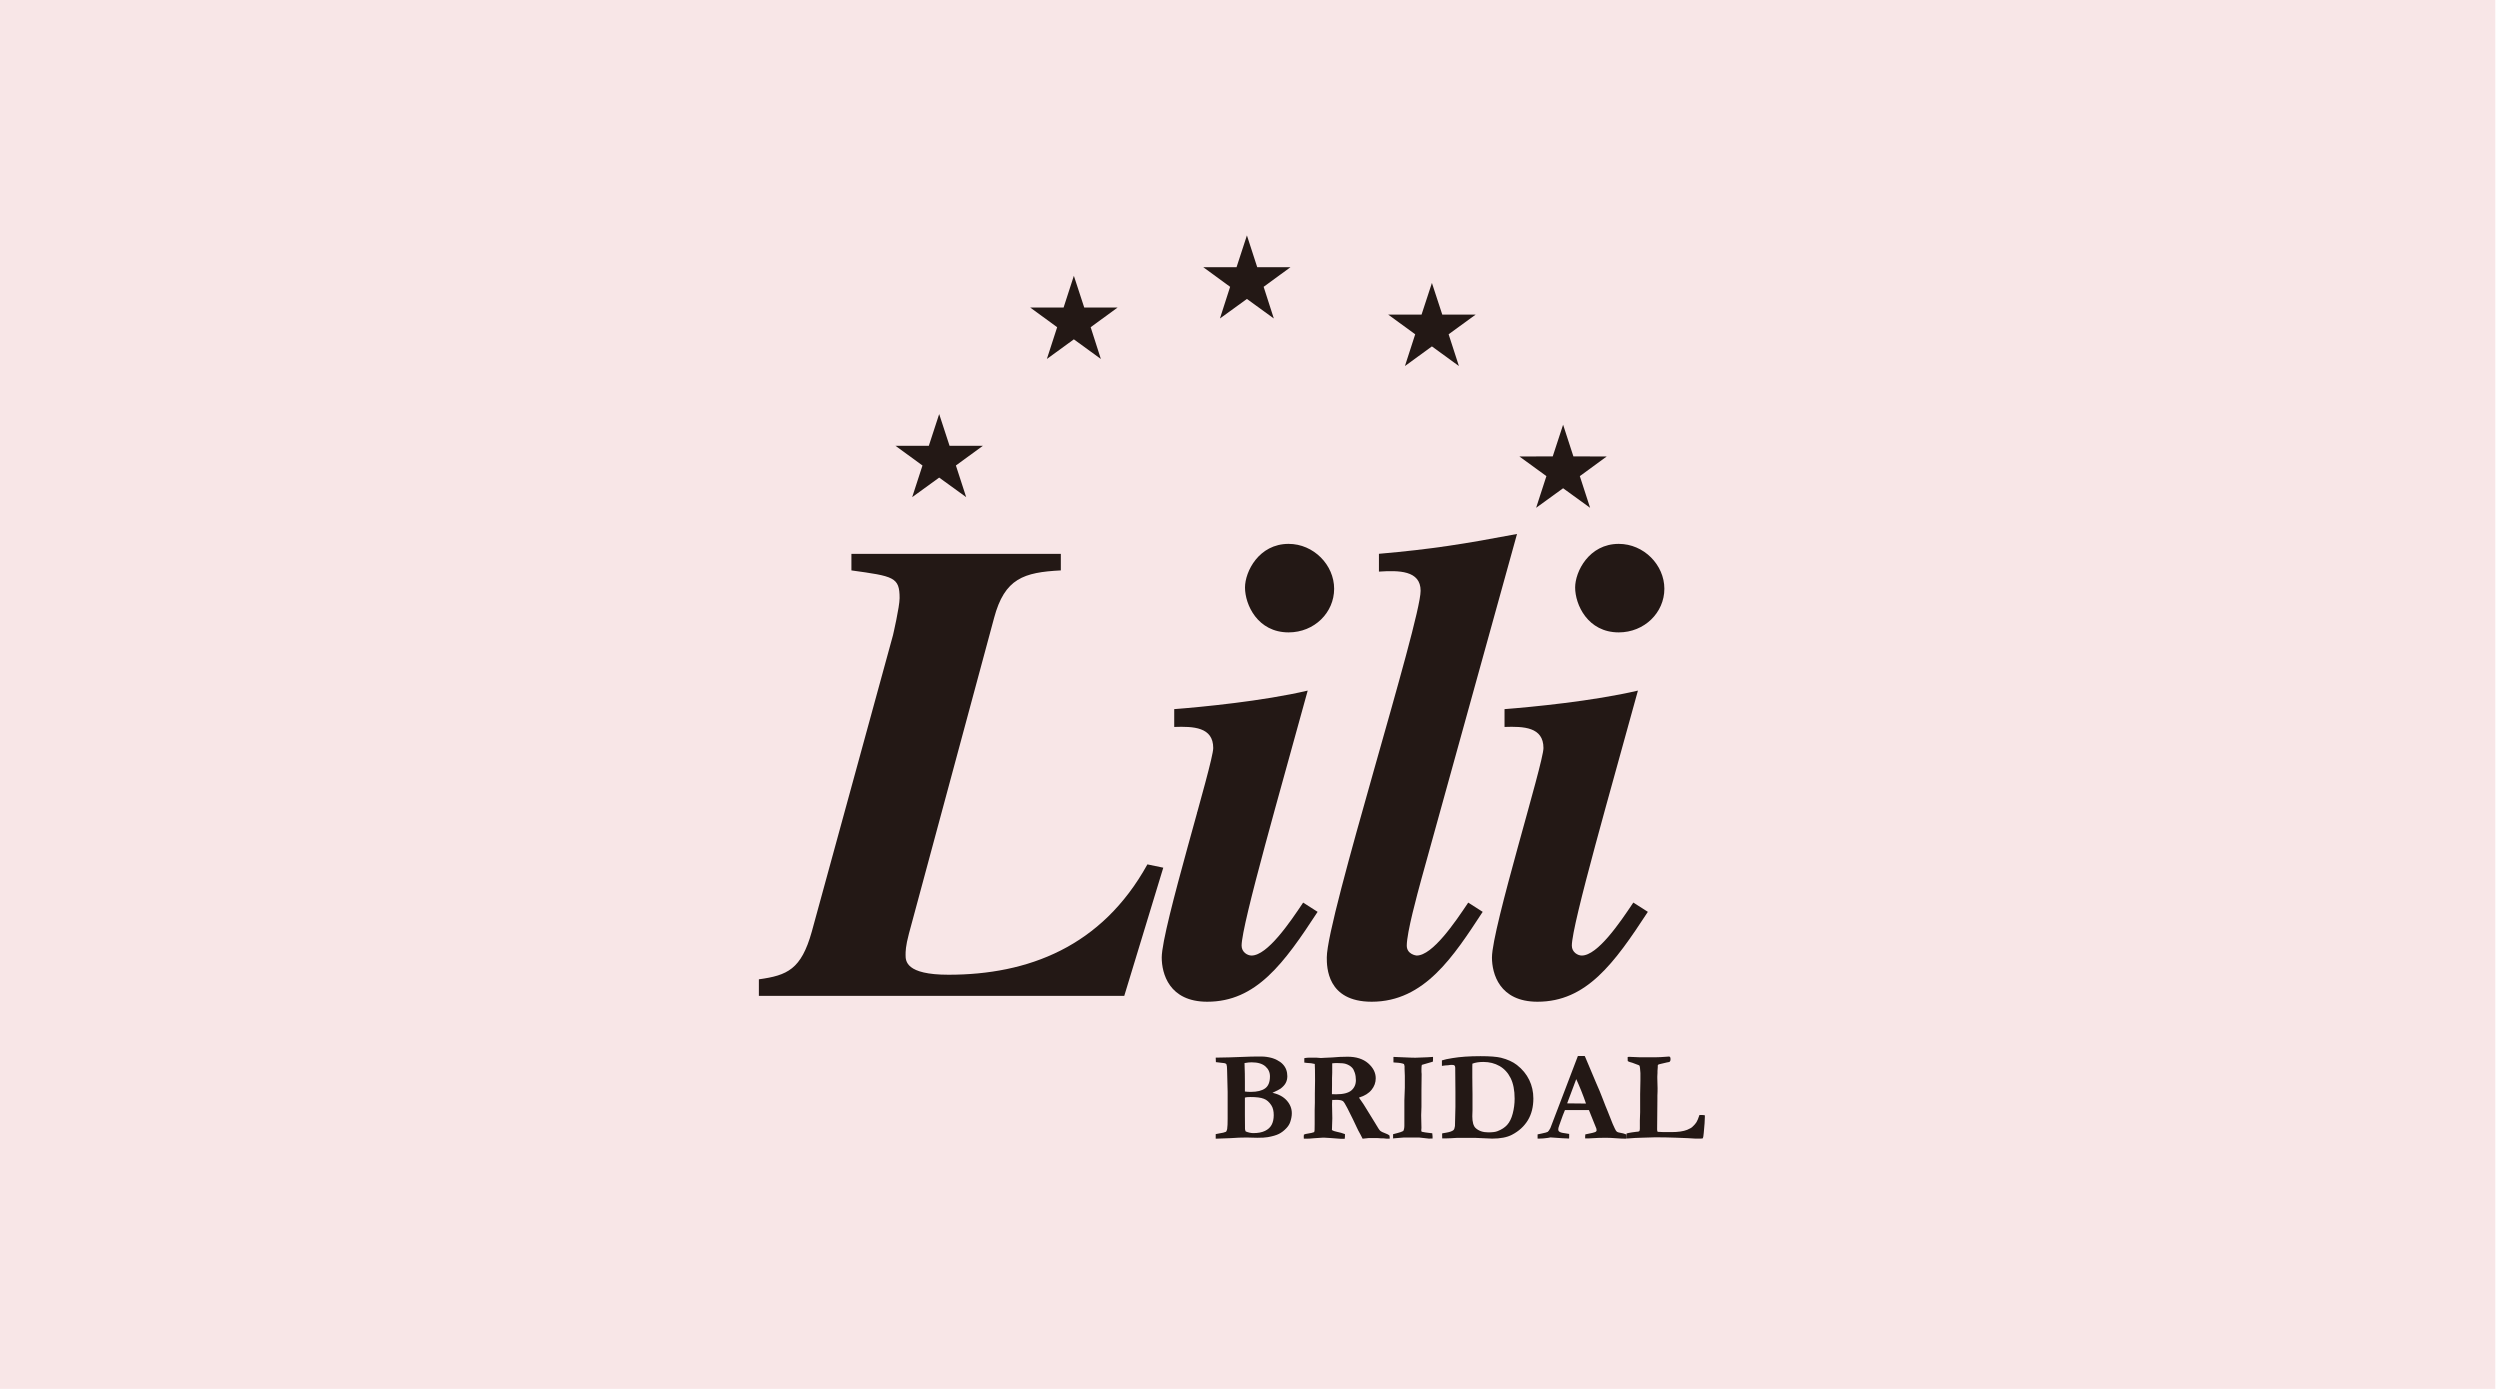
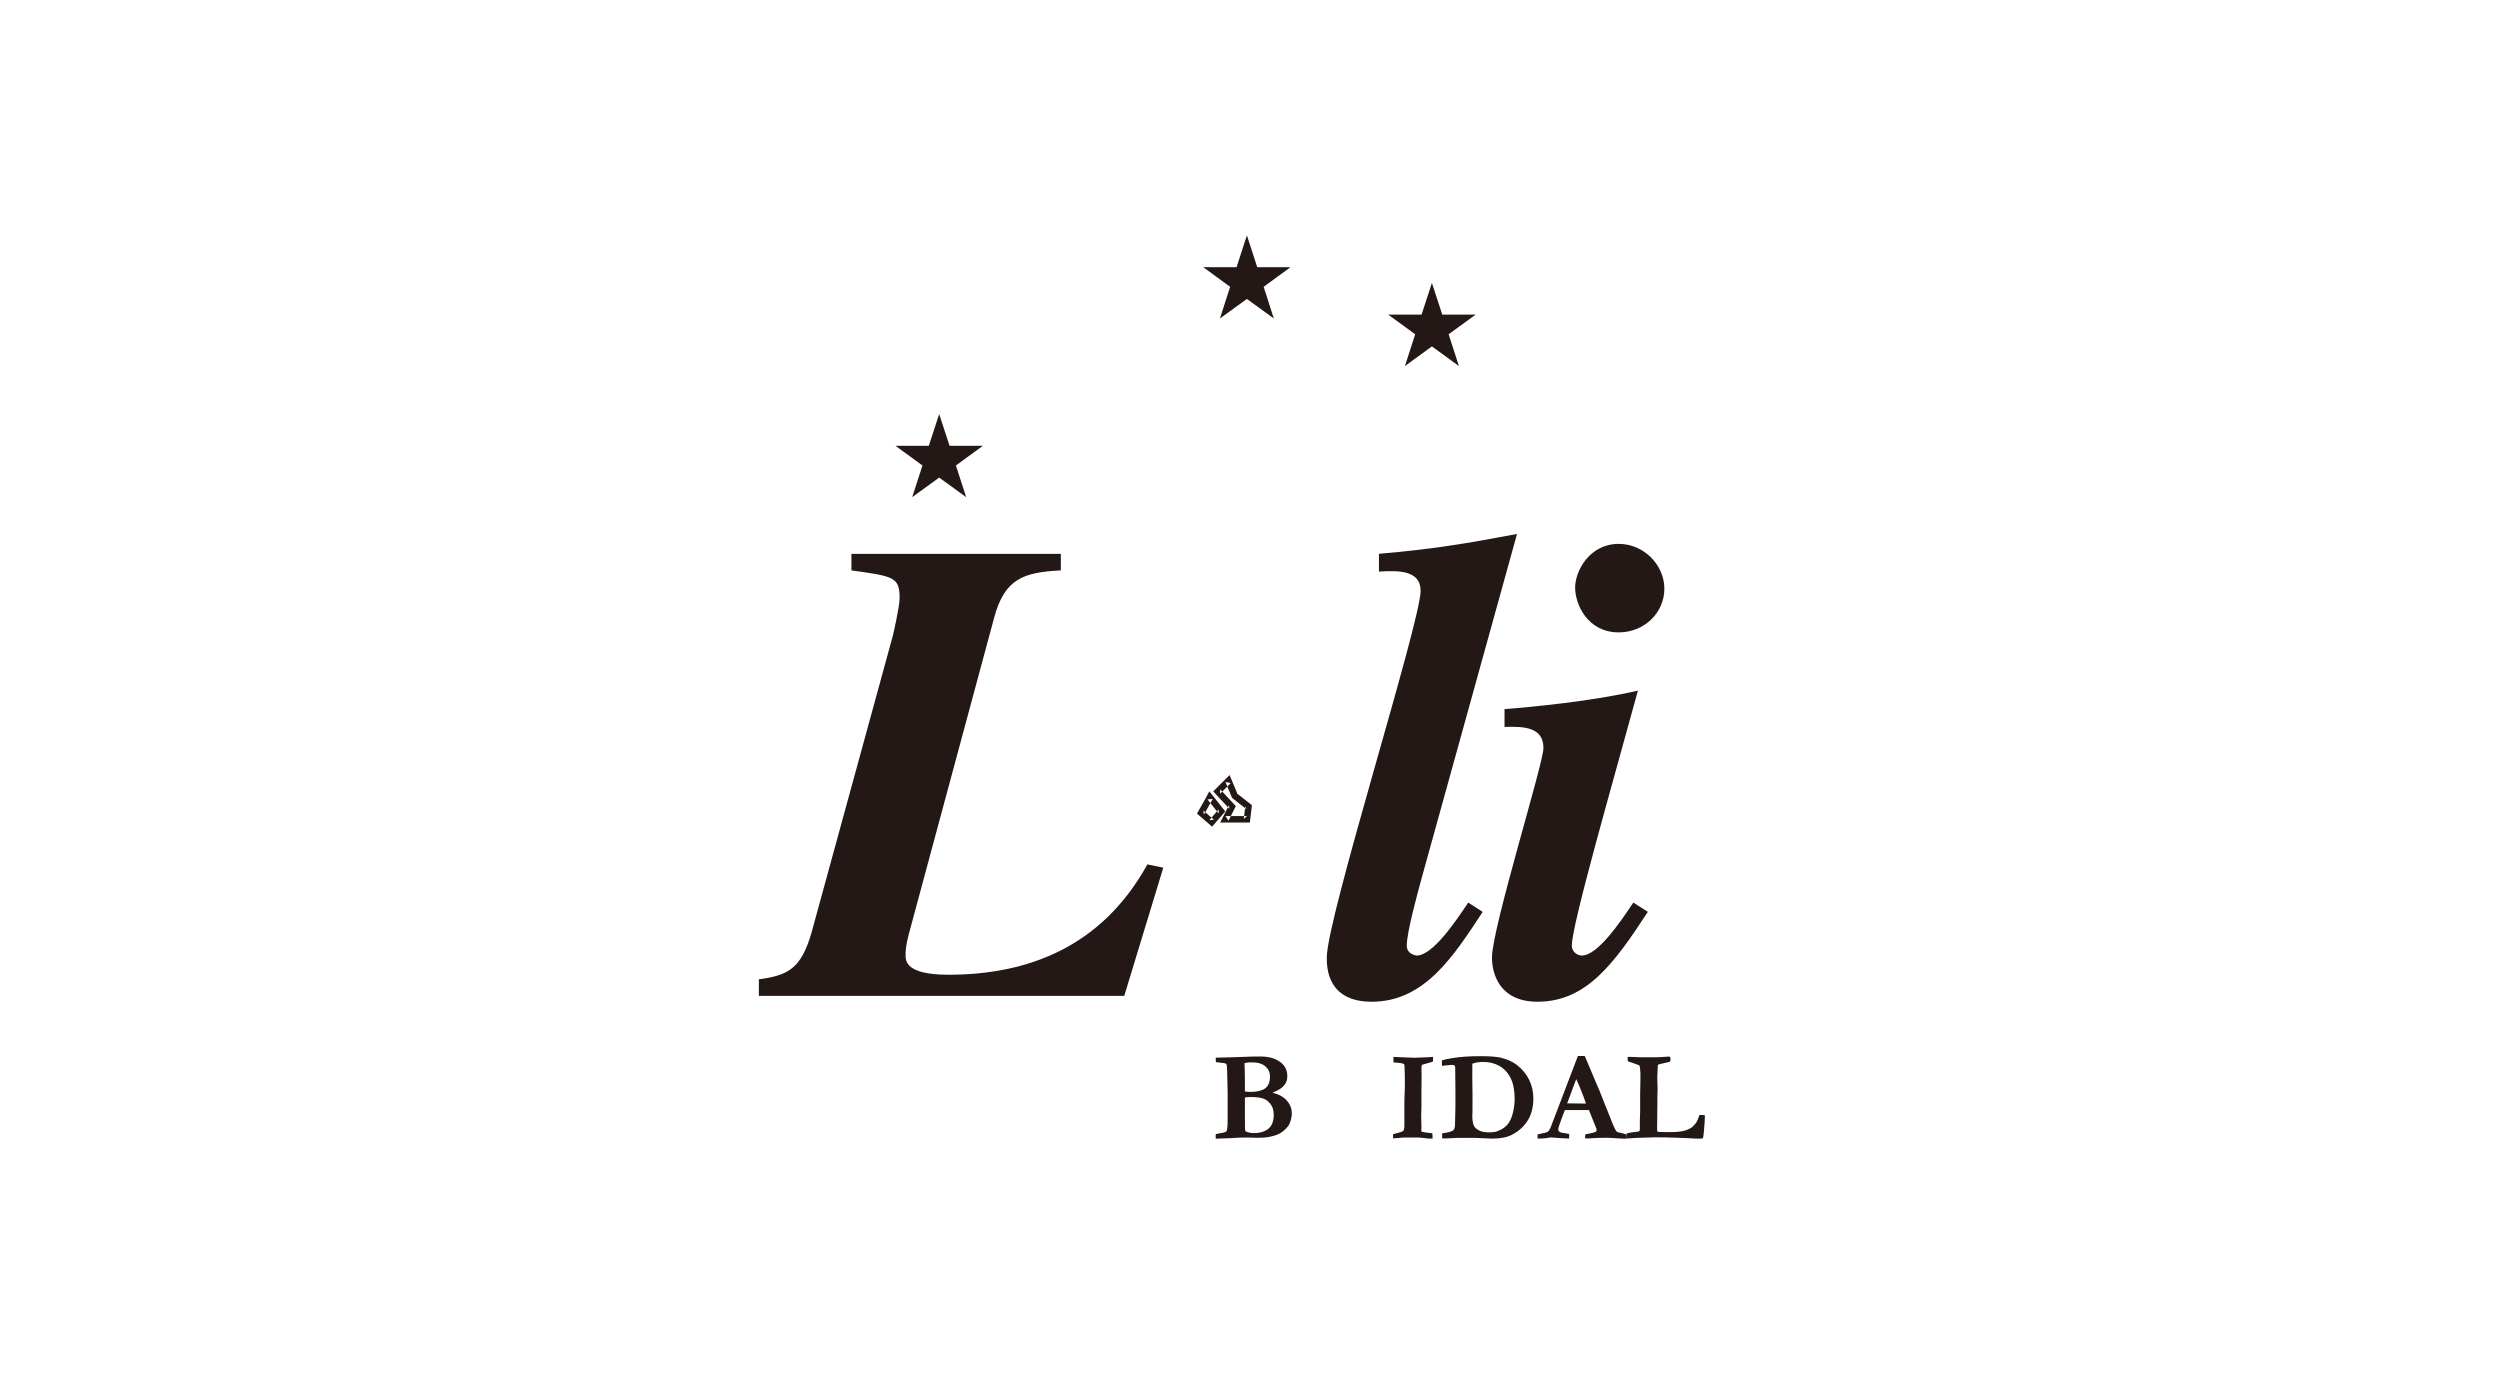
<svg xmlns="http://www.w3.org/2000/svg" width="198" height="110" viewBox="0 0 198 110" fill="none">
  <g clip-path="url(#clip0_2_232)">
-     <path d="M197.627 0H0V110H197.627V0Z" fill="#F8E6E7" />
    <path d="M96.284 90.222V89.822C96.371 89.8 96.473 89.785 96.582 89.763C96.8 89.734 96.975 89.691 97.106 89.633C97.15 89.56 97.186 89.48 97.193 89.415C97.222 89.225 97.229 88.956 97.229 88.593V86.477C97.222 86.259 97.208 85.684 97.186 84.761C97.186 84.514 97.164 84.361 97.135 84.296C97.128 84.274 97.106 84.259 97.084 84.245C97.033 84.208 96.931 84.186 96.786 84.179C96.721 84.179 96.561 84.157 96.299 84.121L96.284 83.765L97.397 83.743L99.025 83.685H99.222C99.258 83.677 99.302 83.677 99.338 83.677C99.374 83.677 99.462 83.677 99.6 83.677H99.92C100.174 83.677 100.443 83.714 100.741 83.794C100.843 83.823 100.981 83.874 101.149 83.961C101.316 84.048 101.469 84.15 101.592 84.281C101.716 84.412 101.81 84.557 101.868 84.717C101.927 84.877 101.956 85.052 101.956 85.234C101.956 85.437 101.912 85.619 101.825 85.779C101.738 85.939 101.599 86.084 101.418 86.222C101.323 86.288 101.112 86.397 100.778 86.55C101.279 86.659 101.658 86.87 101.919 87.168C102.181 87.466 102.312 87.8 102.312 88.171C102.312 88.389 102.268 88.622 102.188 88.855C102.13 89.036 102.028 89.196 101.883 89.349C101.694 89.553 101.49 89.705 101.287 89.807C101.083 89.909 100.785 89.996 100.414 90.062C100.225 90.098 99.949 90.112 99.571 90.112L98.727 90.091C98.371 90.091 97.942 90.105 97.448 90.142C97.309 90.142 96.924 90.163 96.284 90.185V90.222ZM98.604 86.448C98.735 86.47 98.894 86.477 99.069 86.477C99.564 86.477 99.942 86.382 100.196 86.201C100.451 86.019 100.581 85.699 100.581 85.248C100.581 84.928 100.458 84.666 100.218 84.456C99.978 84.245 99.614 84.136 99.127 84.136C98.989 84.136 98.8 84.15 98.567 84.194C98.567 84.266 98.567 84.383 98.575 84.521C98.589 84.805 98.596 85.197 98.596 85.706V86.121C98.596 86.193 98.596 86.302 98.596 86.448H98.604ZM98.662 89.611C98.88 89.698 99.076 89.742 99.265 89.742C99.644 89.742 99.949 89.683 100.189 89.567C100.429 89.451 100.603 89.291 100.712 89.087C100.821 88.884 100.88 88.622 100.88 88.317C100.88 88.011 100.821 87.742 100.698 87.553C100.531 87.291 100.334 87.109 100.094 87.022C99.862 86.928 99.505 86.884 99.033 86.884C98.822 86.884 98.676 86.899 98.596 86.928V88.273L98.604 89.415C98.604 89.465 98.626 89.531 98.655 89.603L98.662 89.611Z" fill="#231815" />
-     <path d="M103.243 89.872C103.33 89.829 103.454 89.792 103.628 89.771C103.803 89.749 103.948 89.712 104.086 89.662C104.101 89.596 104.115 89.545 104.115 89.516C104.115 89.472 104.122 89.312 104.122 89.036V87.931L104.137 87.335V86.869V86.6C104.144 86.237 104.152 85.902 104.152 85.59C104.152 84.899 104.144 84.463 104.13 84.266L103.839 84.208C103.57 84.194 103.388 84.172 103.301 84.157V83.859L103.308 83.801C103.475 83.772 103.628 83.765 103.766 83.765C103.846 83.765 103.999 83.765 104.232 83.765C104.472 83.786 104.602 83.794 104.617 83.794L104.879 83.779L105.504 83.75C105.889 83.714 106.304 83.692 106.733 83.692C107.416 83.692 107.954 83.866 108.354 84.208C108.754 84.557 108.958 84.95 108.958 85.401C108.958 85.735 108.849 86.04 108.631 86.309C108.412 86.586 108.085 86.789 107.634 86.928C107.671 87 107.729 87.08 107.794 87.168C107.933 87.364 108.049 87.538 108.129 87.677L108.921 88.963C109.118 89.305 109.249 89.502 109.314 89.56C109.38 89.618 109.503 89.683 109.692 89.749C109.845 89.807 109.954 89.858 110.034 89.916C110.056 89.974 110.063 90.025 110.063 90.069C110.063 90.098 110.063 90.134 110.063 90.185H109.83L109.569 90.156H109.365C109.256 90.141 109.125 90.134 108.972 90.134H108.478C108.478 90.134 108.325 90.134 108.129 90.163C108.042 90.171 107.969 90.178 107.918 90.185L107.751 89.858C107.613 89.611 107.511 89.422 107.46 89.298C107.315 88.978 107.067 88.462 106.711 87.764C106.544 87.437 106.427 87.255 106.362 87.211C106.26 87.138 106.093 87.109 105.846 87.109C105.78 87.109 105.664 87.109 105.511 87.117C105.504 87.211 105.497 87.328 105.497 87.458L105.519 88.564L105.489 89.502C105.584 89.56 105.7 89.603 105.853 89.632C106.115 89.683 106.333 89.749 106.522 89.822C106.522 89.981 106.522 90.105 106.5 90.192C106.435 90.192 106.398 90.192 106.384 90.192H106.18C105.468 90.141 105.046 90.105 104.915 90.105C104.828 90.105 104.77 90.105 104.733 90.105L104.05 90.149C103.839 90.171 103.65 90.185 103.475 90.185H103.264C103.264 90.105 103.257 90.047 103.257 90.025C103.257 89.989 103.257 89.938 103.272 89.872H103.243ZM105.482 86.659C105.642 86.659 105.759 86.666 105.831 86.666C106.391 86.666 106.791 86.564 107.031 86.36C107.264 86.157 107.387 85.888 107.387 85.553C107.387 85.343 107.358 85.146 107.3 84.964C107.242 84.783 107.169 84.644 107.082 84.557C106.958 84.426 106.798 84.332 106.602 84.266C106.457 84.215 106.224 84.194 105.904 84.194C105.751 84.194 105.62 84.201 105.511 84.215V84.31V84.979L105.497 85.386V85.931C105.497 86.084 105.497 86.28 105.489 86.52V86.659H105.482Z" fill="#231815" />
    <path d="M110.332 90.185V89.829C110.398 89.807 110.507 89.778 110.659 89.742C110.87 89.691 111.037 89.633 111.139 89.574C111.197 89.473 111.226 89.327 111.226 89.145V88.556V87.422V87.153C111.248 86.499 111.263 86.157 111.263 86.142V85.481V85.212L111.241 84.644V84.434C111.241 84.434 111.212 84.346 111.197 84.274C111.059 84.208 110.841 84.172 110.536 84.157C110.463 84.157 110.405 84.15 110.361 84.143V83.707L111.772 83.765C111.946 83.765 112.055 83.772 112.099 83.772C112.295 83.772 112.608 83.757 113.037 83.736C113.277 83.721 113.43 83.707 113.495 83.707C113.495 83.772 113.495 83.823 113.495 83.867C113.495 83.925 113.495 83.997 113.481 84.085C113.35 84.128 113.197 84.172 113.03 84.216C112.862 84.259 112.717 84.303 112.608 84.339C112.586 84.426 112.579 84.55 112.579 84.71C112.579 84.855 112.579 84.972 112.593 85.059C112.586 85.619 112.579 86.048 112.579 86.353V87.662L112.557 88.331L112.579 89.327L112.564 89.516C112.564 89.516 112.572 89.582 112.593 89.633C112.797 89.676 112.979 89.705 113.139 89.72C113.168 89.72 113.27 89.734 113.437 89.756C113.451 89.858 113.459 89.938 113.459 90.003C113.459 90.04 113.459 90.098 113.459 90.171C113.415 90.171 113.379 90.171 113.357 90.171C113.248 90.171 113.19 90.178 113.175 90.178C113.153 90.178 113.11 90.178 113.044 90.163C113.001 90.163 112.775 90.134 112.383 90.091H111.503C111.328 90.083 111.074 90.091 110.739 90.127C110.521 90.149 110.376 90.156 110.31 90.163L110.332 90.185Z" fill="#231815" />
    <path d="M114.208 89.771C114.259 89.756 114.36 89.734 114.513 89.713C114.818 89.662 115.022 89.589 115.117 89.502C115.175 89.444 115.211 89.335 115.233 89.182C115.233 89.145 115.247 88.636 115.269 87.669V87.124V86.462L115.255 84.768V84.572C115.255 84.485 115.233 84.419 115.182 84.376C115.16 84.354 115.095 84.339 114.986 84.339C114.898 84.339 114.797 84.347 114.688 84.368C114.542 84.368 114.411 84.39 114.295 84.405C114.273 84.405 114.244 84.412 114.2 84.419V83.983C114.389 83.918 114.673 83.859 115.037 83.801C115.64 83.699 116.382 83.648 117.262 83.648C117.996 83.648 118.534 83.692 118.876 83.772C119.392 83.903 119.814 84.092 120.141 84.347C120.577 84.688 120.897 85.081 121.115 85.532C121.333 85.983 121.442 86.47 121.442 87.001C121.442 87.669 121.297 88.244 121.006 88.724C120.715 89.204 120.294 89.589 119.748 89.873C119.363 90.076 118.839 90.178 118.185 90.178L117.167 90.134L116.869 90.12H116.469H116.353H115.938H115.386C115.364 90.12 115.197 90.127 114.877 90.149C114.768 90.149 114.629 90.156 114.462 90.163C114.353 90.163 114.273 90.163 114.222 90.163C114.222 90.091 114.215 89.96 114.215 89.763L114.208 89.771ZM116.614 84.237C116.614 84.339 116.607 84.412 116.607 84.456V85.299L116.614 86.033C116.614 86.273 116.622 86.477 116.622 86.659V87.131V87.924L116.607 88.411C116.607 88.862 116.694 89.174 116.862 89.335C117.109 89.567 117.443 89.683 117.872 89.683C118.2 89.683 118.439 89.654 118.599 89.589C118.927 89.465 119.181 89.298 119.37 89.087C119.559 88.876 119.705 88.586 119.806 88.2C119.908 87.815 119.959 87.422 119.959 87.015C119.959 86.346 119.85 85.801 119.639 85.379C119.428 84.957 119.13 84.637 118.759 84.426C118.389 84.216 117.96 84.106 117.48 84.106C117.145 84.106 116.847 84.15 116.607 84.245L116.614 84.237Z" fill="#231815" />
    <path d="M121.777 90.178V89.843C121.85 89.822 121.959 89.8 122.119 89.771C122.373 89.72 122.526 89.676 122.584 89.64C122.635 89.603 122.708 89.502 122.788 89.349L123.791 86.724L124.969 83.634H125.507L125.551 83.721L126.416 85.772C126.612 86.208 126.787 86.629 126.94 87.037C127.092 87.444 127.23 87.778 127.339 88.04C127.405 88.193 127.492 88.433 127.616 88.738C127.674 88.905 127.768 89.116 127.892 89.378C127.957 89.516 128.008 89.596 128.045 89.618C128.103 89.669 128.197 89.698 128.336 89.72C128.466 89.734 128.612 89.778 128.772 89.836C128.786 89.945 128.801 90.025 128.801 90.076C128.801 90.098 128.801 90.134 128.801 90.185C128.554 90.185 128.285 90.171 127.994 90.149C127.696 90.127 127.434 90.112 127.201 90.112C126.94 90.112 126.75 90.112 126.634 90.12L125.791 90.163H125.543C125.543 90.054 125.543 89.945 125.558 89.843L126.111 89.727C126.278 89.683 126.372 89.654 126.401 89.625C126.438 89.589 126.452 89.552 126.452 89.509C126.452 89.465 126.445 89.422 126.431 89.378L126.234 88.891L125.842 87.916H123.944C123.871 88.069 123.726 88.462 123.508 89.08C123.442 89.254 123.413 89.378 123.413 89.436C123.413 89.523 123.435 89.582 123.486 89.618C123.566 89.683 123.711 89.727 123.922 89.749C123.951 89.749 124.067 89.771 124.278 89.807C124.278 89.923 124.278 90.011 124.278 90.054C124.278 90.091 124.278 90.127 124.271 90.171C124.067 90.171 123.573 90.141 122.802 90.083L122.599 90.12C122.351 90.156 122.119 90.178 121.901 90.178H121.813H121.777ZM124.118 87.386C124.889 87.393 125.347 87.4 125.485 87.4H125.609C125.507 87.102 125.383 86.753 125.224 86.361C125.064 85.968 124.933 85.67 124.838 85.466L124.118 87.386Z" fill="#231815" />
    <path d="M128.815 89.771C128.917 89.742 129.063 89.713 129.252 89.684C129.441 89.655 129.55 89.64 129.586 89.64C129.717 89.64 129.804 89.618 129.848 89.575C129.87 89.495 129.877 89.429 129.877 89.378V88.739L129.899 88.091V87.19V86.674L129.921 85.561V85.059V84.987C129.899 84.638 129.877 84.448 129.855 84.412C129.833 84.376 129.739 84.332 129.572 84.281C129.557 84.281 129.492 84.252 129.383 84.209C129.295 84.172 129.223 84.15 129.157 84.136C129.041 84.107 128.961 84.07 128.917 84.034C128.917 83.947 128.91 83.881 128.91 83.838C128.91 83.809 128.91 83.772 128.91 83.721C128.939 83.707 128.968 83.7 129.004 83.7C129.084 83.7 129.375 83.714 129.87 83.736H130.582H131.106C131.331 83.736 131.629 83.721 131.986 83.692C132.087 83.685 132.153 83.678 132.167 83.678C132.218 83.678 132.255 83.692 132.269 83.714C132.298 83.75 132.306 83.816 132.306 83.91C132.306 83.983 132.284 84.041 132.247 84.085C132.226 84.107 132.153 84.129 132.029 84.143L131.411 84.288C131.411 84.288 131.368 84.31 131.324 84.325C131.309 84.347 131.302 84.368 131.295 84.383V84.521L131.273 84.834V84.979C131.273 84.979 131.273 85.088 131.259 85.256C131.259 85.299 131.259 85.343 131.259 85.386C131.259 85.437 131.259 85.532 131.266 85.656C131.273 85.852 131.28 86.026 131.28 86.179C131.28 86.353 131.28 86.55 131.266 86.768C131.266 86.848 131.266 86.957 131.266 87.088L131.244 89.444C131.244 89.546 131.259 89.611 131.295 89.64L131.768 89.662H132.058H132.371C132.902 89.662 133.324 89.604 133.629 89.48C133.854 89.386 134.007 89.298 134.08 89.204C134.189 89.102 134.283 89 134.356 88.884C134.429 88.768 134.509 88.579 134.596 88.309H134.756C134.836 88.309 134.923 88.309 135.025 88.331V88.469C135.025 88.709 134.996 89.124 134.938 89.72C134.916 89.96 134.894 90.106 134.865 90.156C134.785 90.171 134.741 90.178 134.72 90.178H134.276C134.276 90.178 134.051 90.171 133.687 90.142C133.622 90.142 133.302 90.127 132.742 90.106C132.182 90.084 131.622 90.076 131.077 90.076L130.066 90.106C129.673 90.113 129.31 90.135 128.968 90.164H128.895C128.895 90.164 128.845 90.164 128.801 90.164C128.801 90.127 128.794 90.098 128.794 90.069C128.794 89.931 128.808 89.829 128.83 89.764L128.815 89.771Z" fill="#231815" />
    <path fill-rule="evenodd" clip-rule="evenodd" d="M116.28 71.491C115.233 73.062 113.451 75.679 112.201 75.679C112.15 75.679 111.416 75.578 111.416 74.894C111.416 73.847 112.252 70.815 112.564 69.659L120.148 42.29C116.011 43.075 113.401 43.497 109.212 43.861V45.271C110.783 45.169 112.513 45.169 112.513 46.791C112.513 49.249 105.082 72.691 105.082 75.832C105.082 76.566 105.082 79.337 108.638 79.337C112.826 79.337 115.124 75.73 117.429 72.218L116.28 71.484V71.491Z" fill="#231815" />
    <path fill-rule="evenodd" clip-rule="evenodd" d="M98.626 63.856L98.509 64.86L98.764 64.634H97.062L97.295 65.005L97.797 64.002L97.876 63.842L97.753 63.711L96.633 62.511V62.867L97.477 62.017L97.055 61.937L97.557 63.136L97.586 63.195L97.637 63.238L98.72 64.089L98.626 63.856ZM98.029 62.933L97.528 61.733L97.382 61.384L97.113 61.653L96.262 62.504L96.088 62.678L96.255 62.86L97.375 64.06L97.331 63.769L96.829 64.772L96.64 65.143H98.989L99.018 64.918L99.135 63.914L99.149 63.769L99.04 63.682L97.957 62.831L98.037 62.933H98.029Z" fill="#231815" />
    <path fill-rule="evenodd" clip-rule="evenodd" d="M96.517 64.104L95.782 64.954L96.146 64.925L95.295 64.191L95.353 64.511L96.051 63.275L95.63 63.311L96.517 64.431V64.104ZM95.601 63.02L94.903 64.256L94.801 64.438L94.954 64.569L95.804 65.303L96.001 65.471L96.168 65.274L96.902 64.424L97.04 64.264L96.909 64.096L96.022 62.977L95.782 62.678L95.593 63.013L95.601 63.02Z" fill="#231815" />
    <path d="M77.844 35.309L75.707 36.866L76.521 39.374L74.383 37.825L72.246 39.374L73.06 36.866L70.922 35.309H73.562L74.383 32.794L75.205 35.309H77.844Z" fill="#231815" />
-     <path d="M88.511 24.359L86.381 25.915L87.188 28.431L85.05 26.875L82.912 28.431L83.727 25.915L81.596 24.359H84.236L85.05 21.843L85.872 24.359H88.511Z" fill="#231815" />
    <path d="M102.21 21.16L100.08 22.716L100.887 25.224L98.756 23.676L96.619 25.224L97.426 22.716L95.295 21.16H97.935L98.756 18.644L99.571 21.16H102.21Z" fill="#231815" />
    <path d="M116.869 24.919L114.731 26.475L115.546 28.991L113.408 27.435L111.27 28.991L112.084 26.475L109.947 24.919H112.586L113.408 22.41L114.229 24.919H116.869Z" fill="#231815" />
-     <path d="M127.252 36.153L125.122 37.709L125.936 40.218L123.798 38.669L121.661 40.218L122.475 37.709L120.337 36.153L122.977 36.146L123.798 33.637L124.613 36.146L127.252 36.153Z" fill="#231815" />
-     <path fill-rule="evenodd" clip-rule="evenodd" d="M103.206 71.491C102.159 73.062 100.378 75.679 99.12 75.679C98.807 75.679 98.335 75.417 98.335 74.894C98.335 73.222 101.527 62.177 103.57 54.695C100.014 55.531 95.092 56.003 92.998 56.163V57.574C94.517 57.523 96.088 57.574 96.088 59.246C96.088 60.453 92.009 73.534 92.009 75.832C92.009 77.09 92.583 79.337 95.615 79.337C99.491 79.337 101.687 76.305 104.355 72.218L103.206 71.484V71.491ZM98.604 46.529C98.604 47.889 99.6 50.085 102.057 50.085C104.101 50.085 105.664 48.514 105.664 46.631C105.664 44.748 104.042 43.075 102.057 43.075C99.702 43.075 98.604 45.271 98.604 46.529Z" fill="#231815" />
    <path fill-rule="evenodd" clip-rule="evenodd" d="M129.354 71.491C128.306 73.062 126.532 75.679 125.274 75.679C124.962 75.679 124.489 75.417 124.489 74.894C124.489 73.222 127.681 62.177 129.724 54.695C126.169 55.531 121.246 56.003 119.159 56.163V57.574C120.672 57.523 122.242 57.574 122.242 59.246C122.242 60.453 118.163 73.534 118.163 75.832C118.163 77.09 118.738 79.337 121.77 79.337C125.645 79.337 127.841 76.305 130.51 72.218L129.361 71.484L129.354 71.491ZM124.751 46.529C124.751 47.889 125.747 50.085 128.205 50.085C130.241 50.085 131.818 48.514 131.818 46.631C131.818 44.748 130.197 43.075 128.205 43.075C125.849 43.075 124.751 45.271 124.751 46.529Z" fill="#231815" />
    <path fill-rule="evenodd" clip-rule="evenodd" d="M92.132 68.721L90.874 68.459C87.261 75.003 81.4 77.199 75.125 77.199C71.722 77.199 71.722 76.101 71.722 75.628C71.722 75.367 71.722 74.945 71.984 73.956L78.731 48.943C79.568 45.802 81.087 45.329 84.018 45.176V43.868H67.432V45.176C70.784 45.642 71.249 45.7 71.249 47.372C71.249 48.056 70.726 50.303 70.726 50.303L64.291 73.796C63.455 76.777 62.357 77.25 60.103 77.562V78.871H89.042L92.132 68.721Z" fill="#231815" />
  </g>
  <defs>
    <clipPath id="clip0_2_232">
      <rect width="198" height="110" fill="white" />
    </clipPath>
  </defs>
</svg>